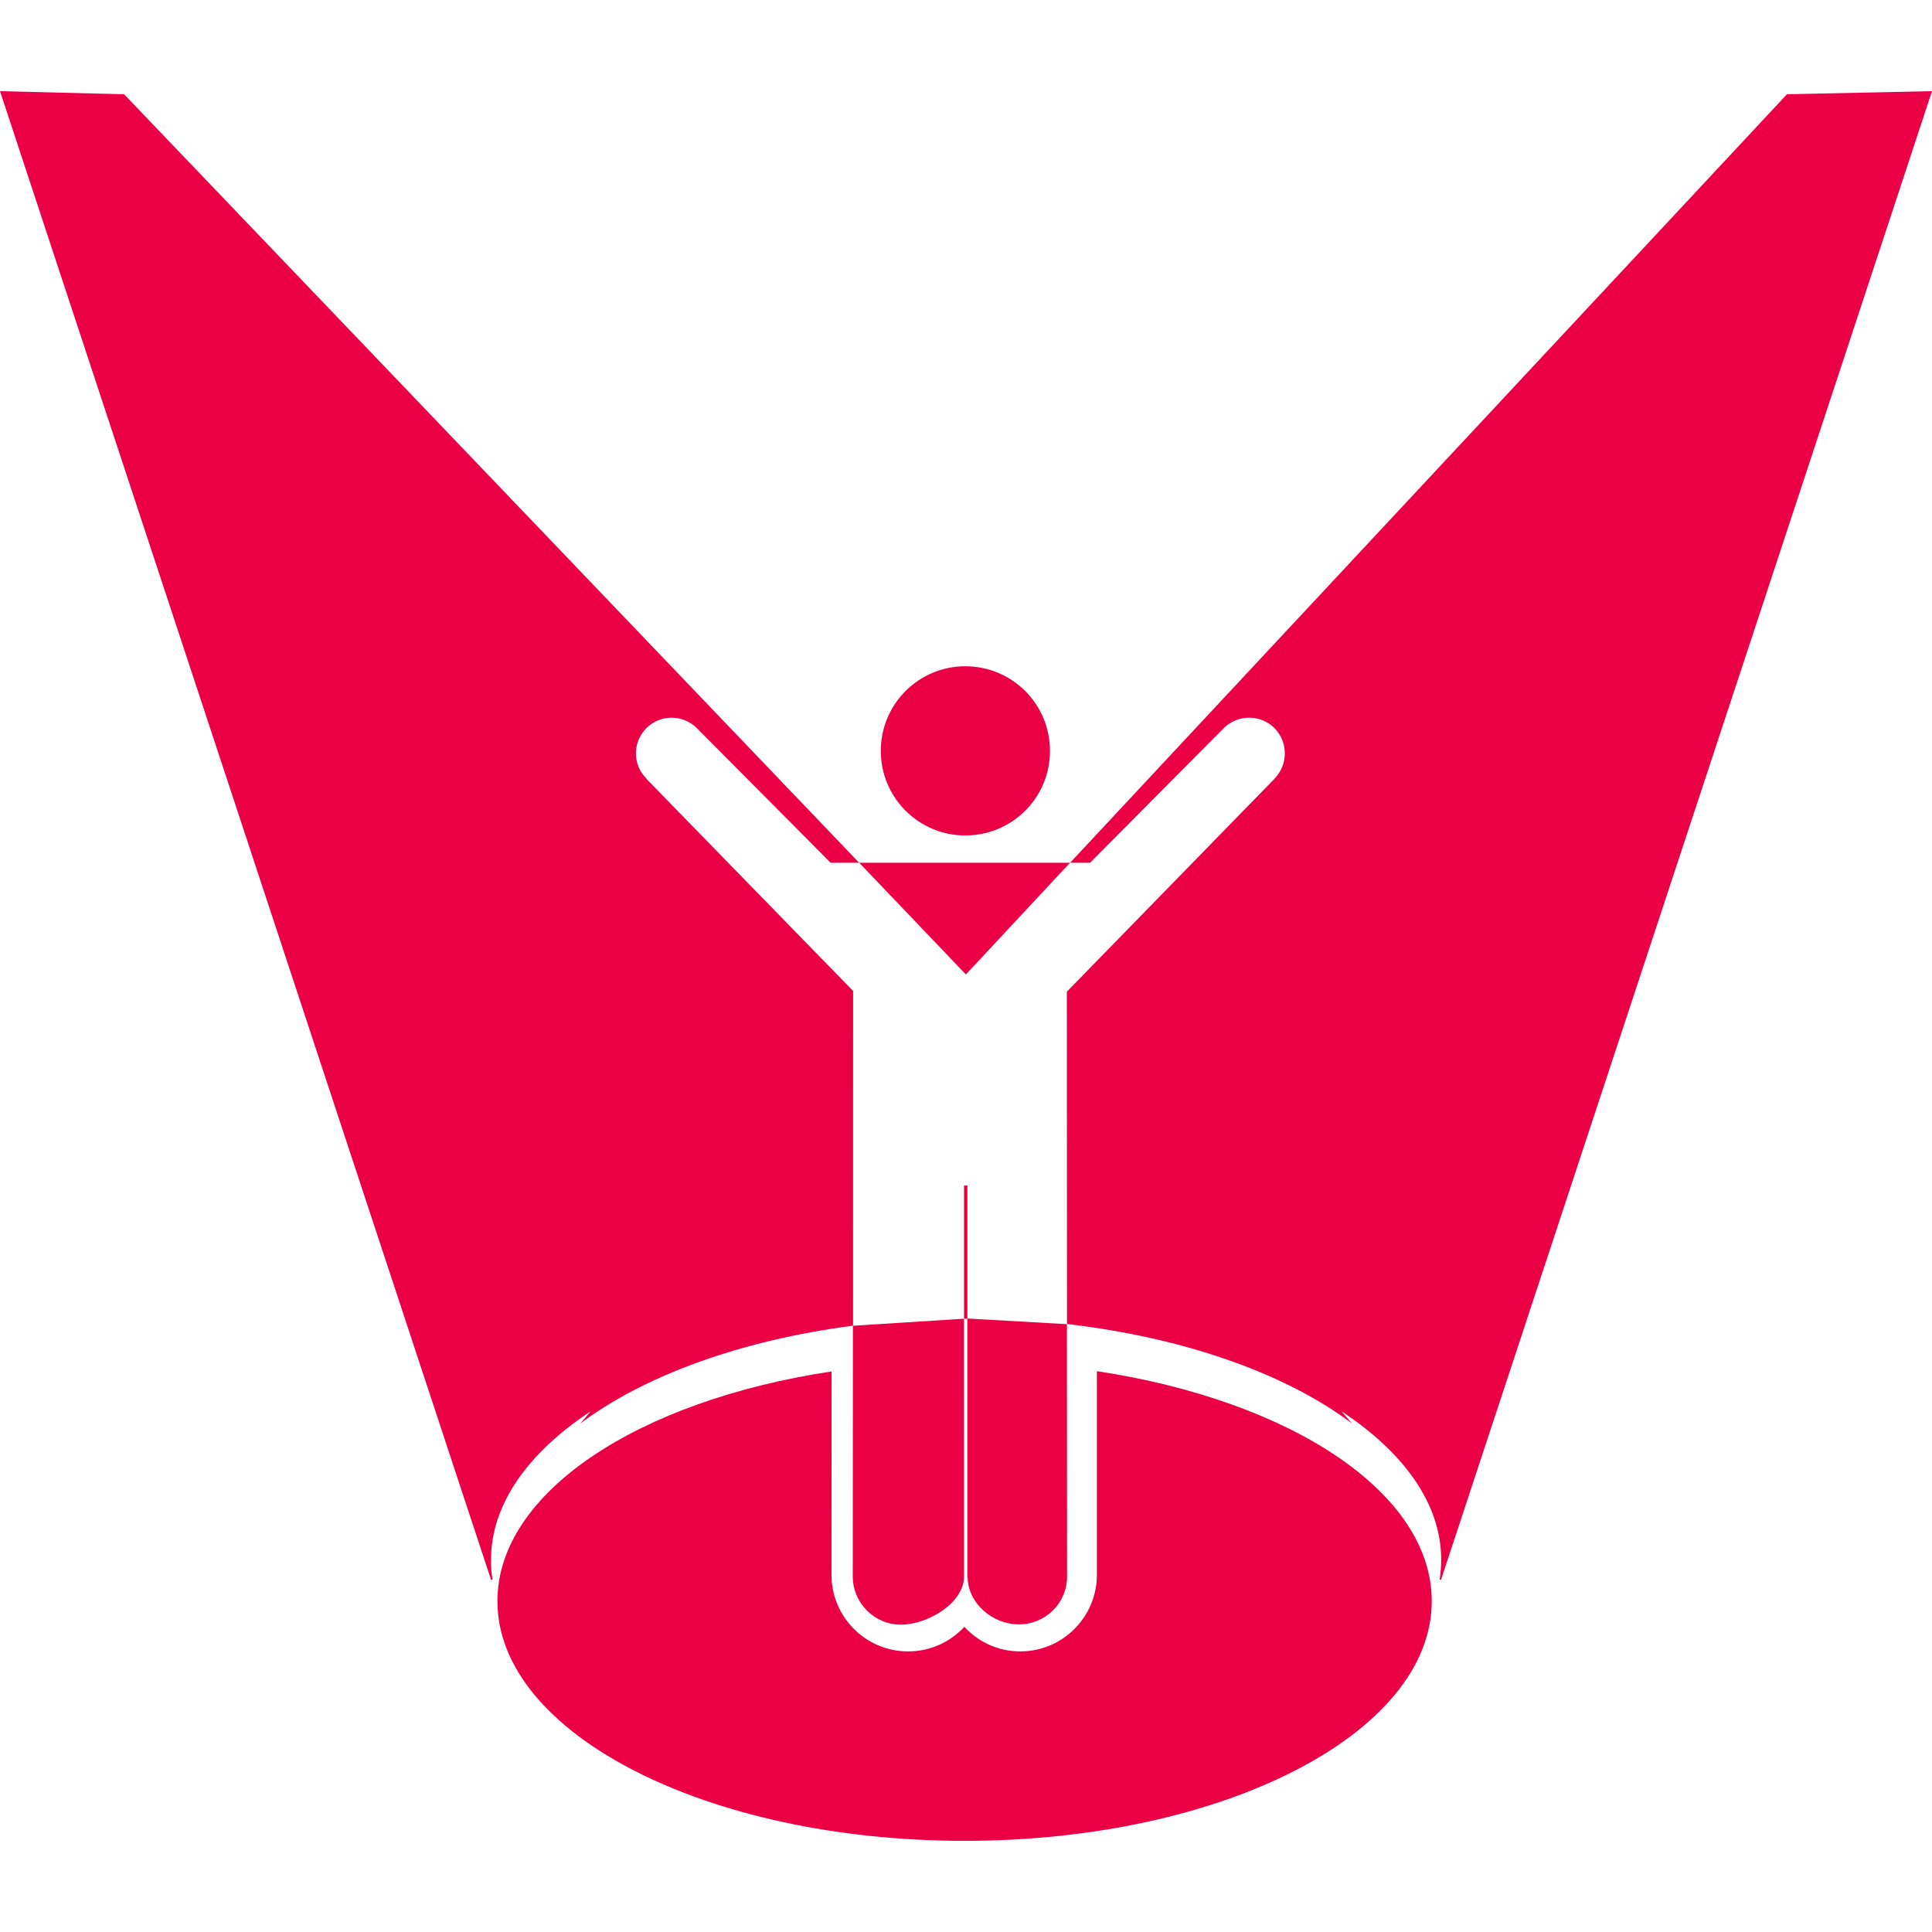
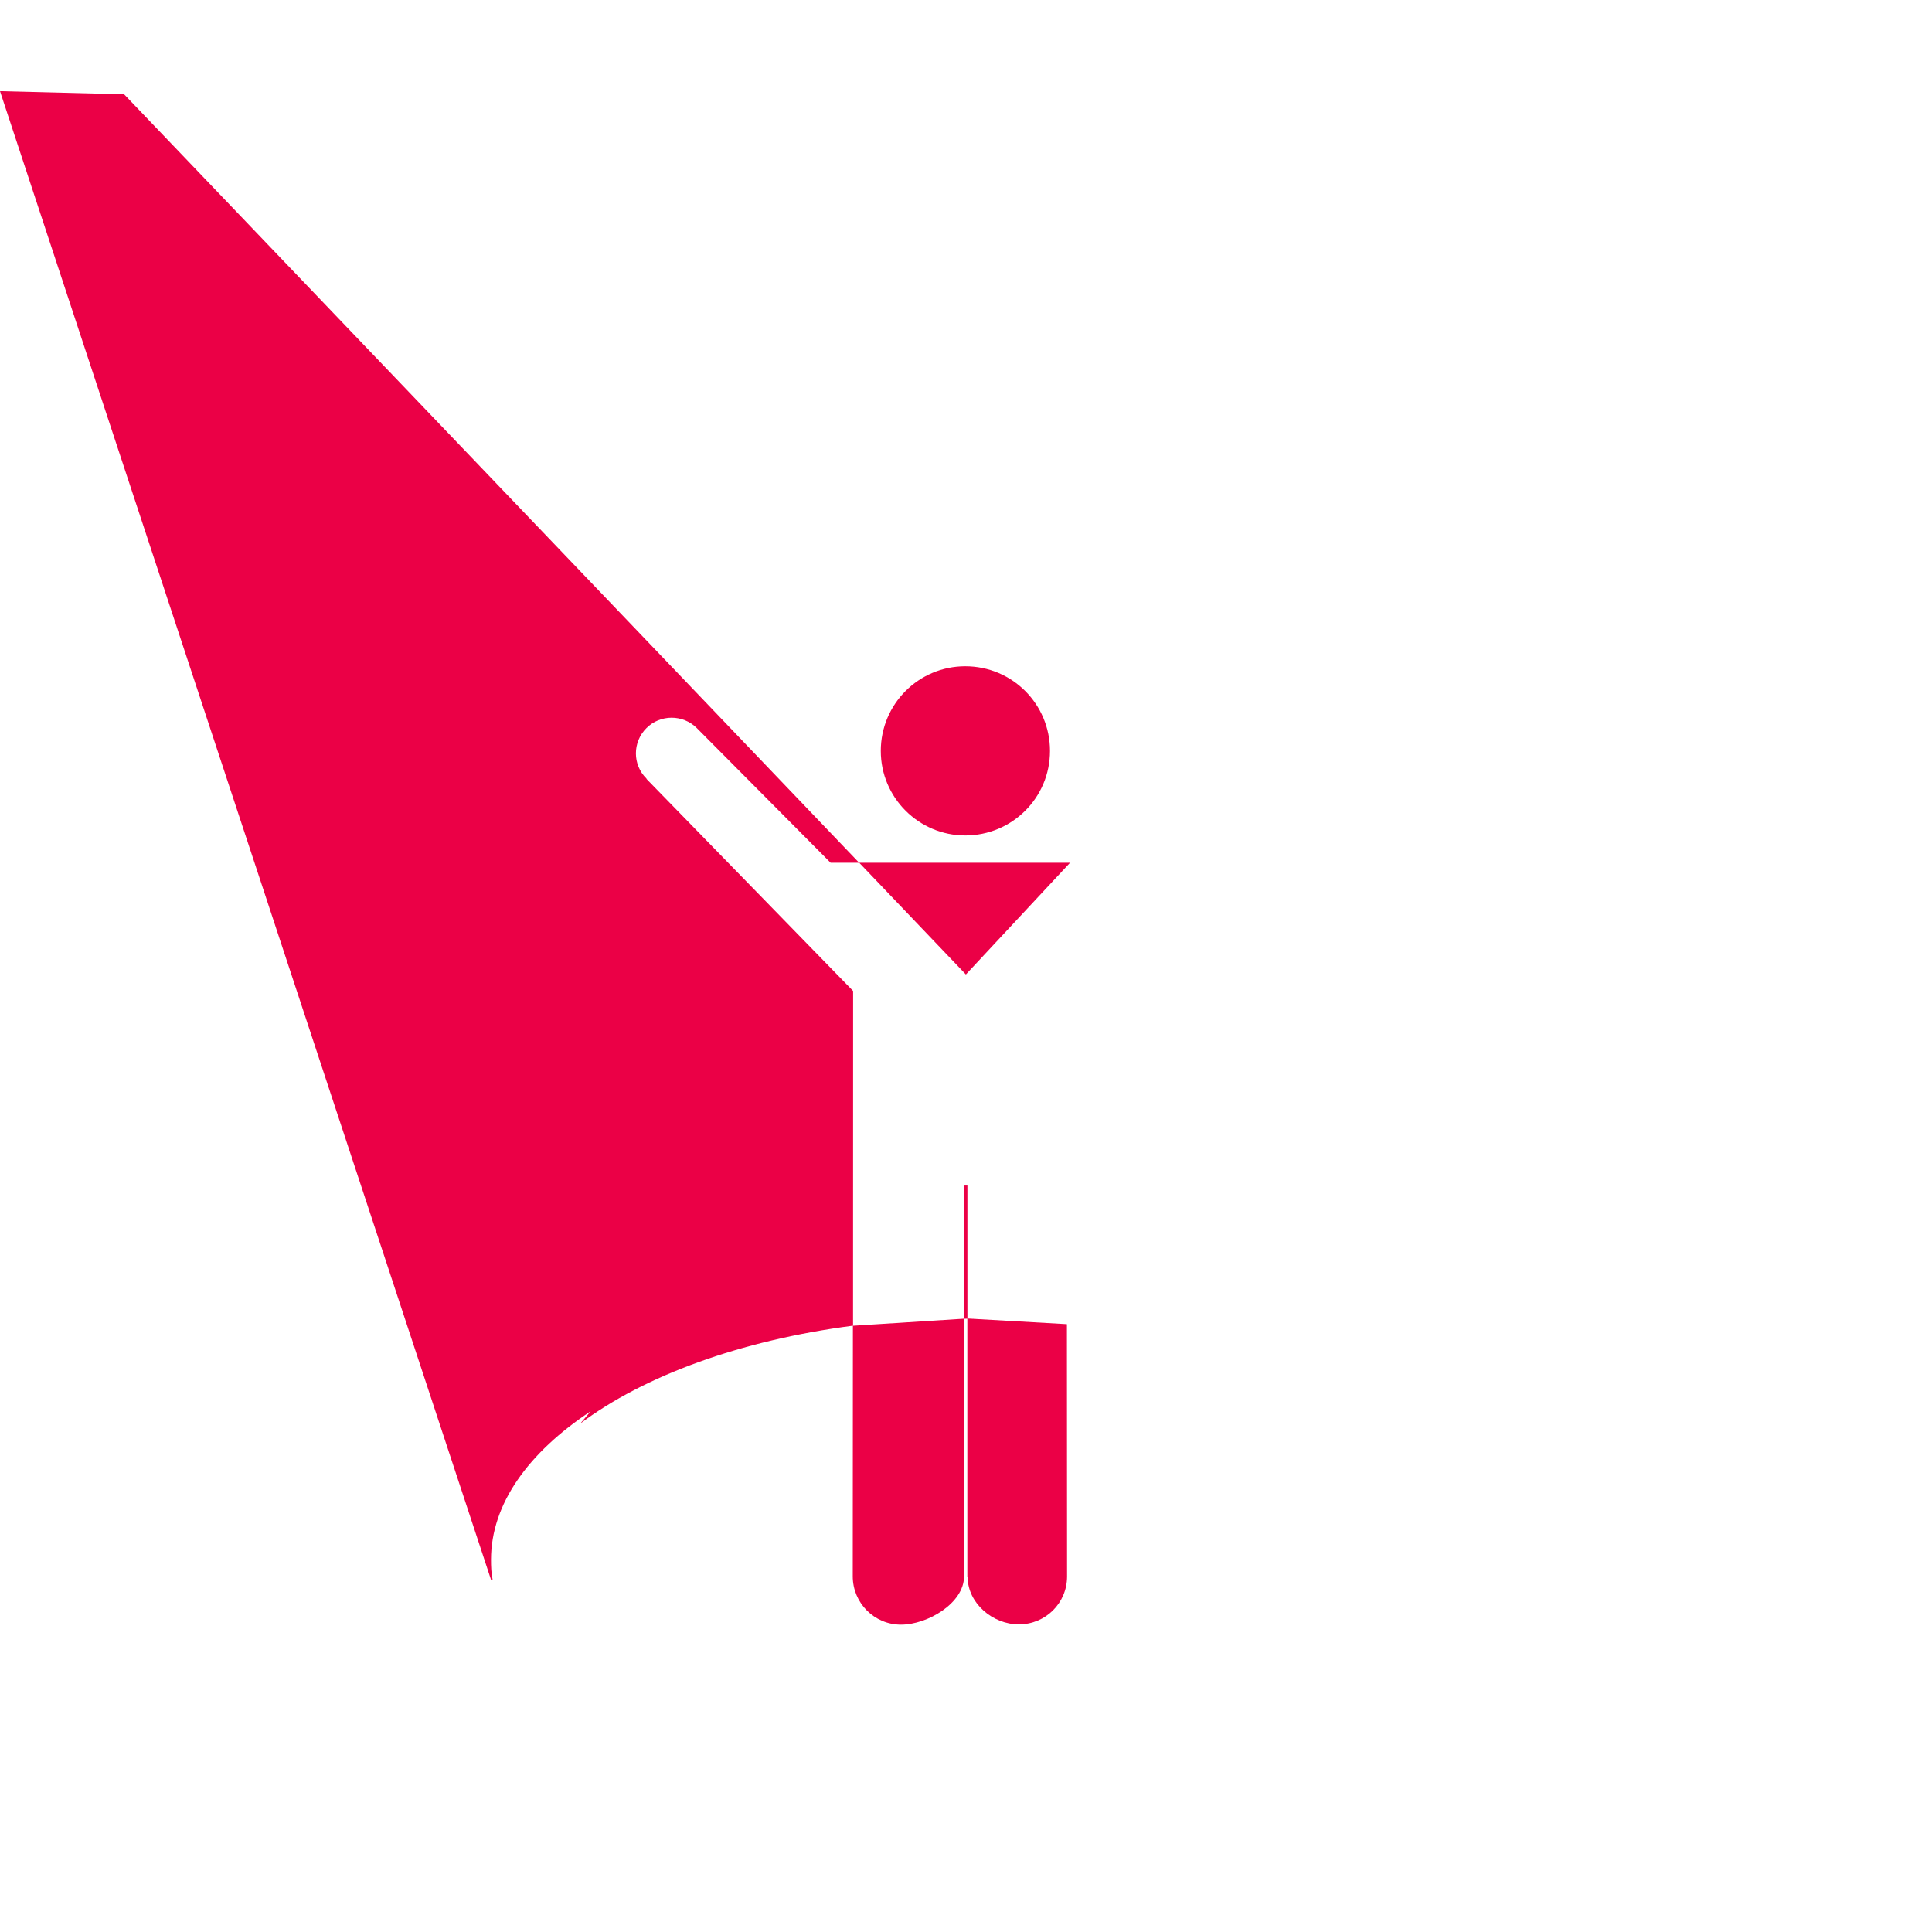
<svg xmlns="http://www.w3.org/2000/svg" height="800px" width="800px" id="Capa_1" viewBox="0 0 26.811 26.811" xml:space="preserve" fill="" stroke="">
  <g id="SVGRepo_bgCarrier" stroke-width="0" />
  <g id="SVGRepo_tracerCarrier" stroke-linecap="round" stroke-linejoin="round" />
  <g id="SVGRepo_iconCarrier">
    <g>
      <g>
-         <path style="fill:#EB0046;" d="M15.222,19.028v2.827c0,0.584-0.476,1.062-1.062,1.062c-0.31,0-0.583-0.131-0.777-0.341 c-0.196,0.21-0.471,0.341-0.781,0.341c-0.589,0-1.063-0.479-1.063-1.062l0.001-2.823c-2.683,0.404-4.637,1.68-4.637,3.188 c0,1.836,2.902,3.326,6.483,3.326s6.483-1.49,6.483-3.326C19.869,20.709,17.907,19.435,15.222,19.028z" />
        <polygon style="fill:#EB0046;" points="14.849,11.973 11.924,11.973 13.404,13.523 " />
        <path style="fill:#EB0046;" d="M8.197,19.585l-0.144,0.17c0.884-0.663,2.221-1.154,3.783-1.358l-0.002,3.479 c0,0.368,0.299,0.67,0.669,0.67s0.875-0.299,0.875-0.668l-0.001-3.577c0.016,0,0.031-0.001,0.047-0.001v3.584l0.004,0.006 c0.005,0.36,0.347,0.652,0.711,0.652c0.37,0,0.669-0.296,0.669-0.664l-0.002-3.502l-1.354-0.077 c0.045-0.001,0.089-0.002,0.133-0.003c-0.043,0.001-0.125,0.002-0.147,0.003l-0.013-0.001v-1.846h-0.047V18.3l-1.54,0.098 l0.001-4.646L8.972,10.81h0.001c-0.002-0.003-0.002-0.006-0.002-0.006c-0.195-0.191-0.195-0.506,0-0.7 c0.192-0.192,0.506-0.192,0.699,0c0.002,0.002,0.003,0.003,0.003,0.003l1.854,1.866h0.396L1.722,1.308L0,1.265l6.815,20.66 l0.021-0.006c-0.019-0.09-0.022-0.183-0.022-0.274C6.814,20.869,7.335,20.155,8.197,19.585z" />
-         <path style="fill:#EB0046;" d="M24.798,1.308L14.85,11.973h0.276v0.005l0.001-0.005l1.853-1.866c0.001,0,0.003-0.001,0.003-0.003 c0.195-0.192,0.512-0.192,0.703,0c0.192,0.194,0.192,0.509-0.001,0.703l-0.002,0.003h0.001l-2.879,2.952l0.002,4.612 c1.634,0.189,3.037,0.69,3.955,1.38l-0.146-0.169C19.479,20.153,20,20.867,20,21.645c0,0.095-0.009,0.188-0.021,0.274l0.018,0.006 l6.814-20.66L24.798,1.308z" />
        <path style="fill:#EB0046;" d="M13.395,11.594c0.65,0,1.176-0.523,1.176-1.173s-0.523-1.175-1.176-1.175 c-0.644,0-1.172,0.522-1.172,1.175C12.223,11.069,12.75,11.594,13.395,11.594z" />
      </g>
    </g>
  </g>
</svg>